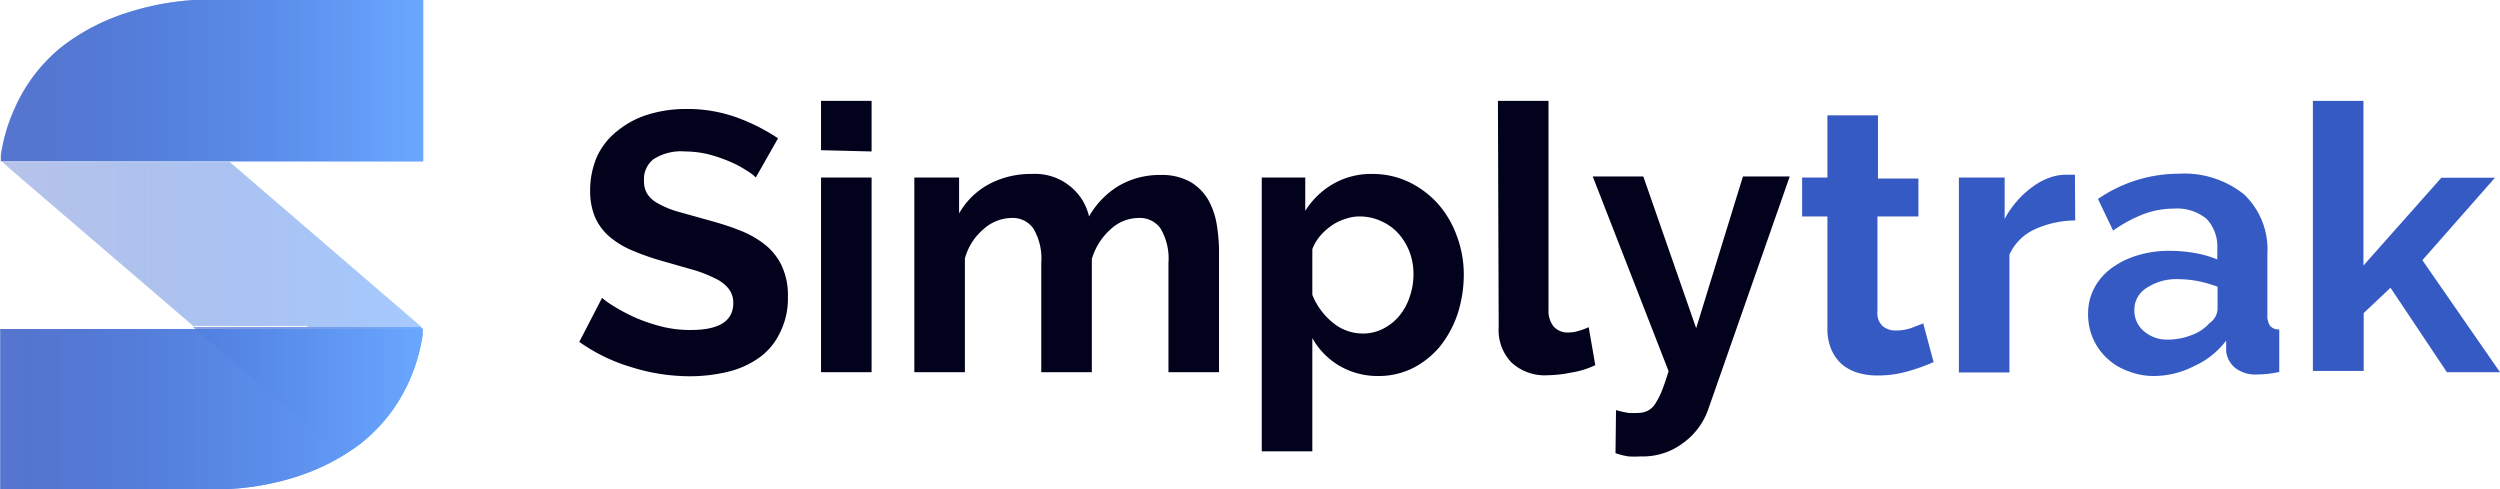
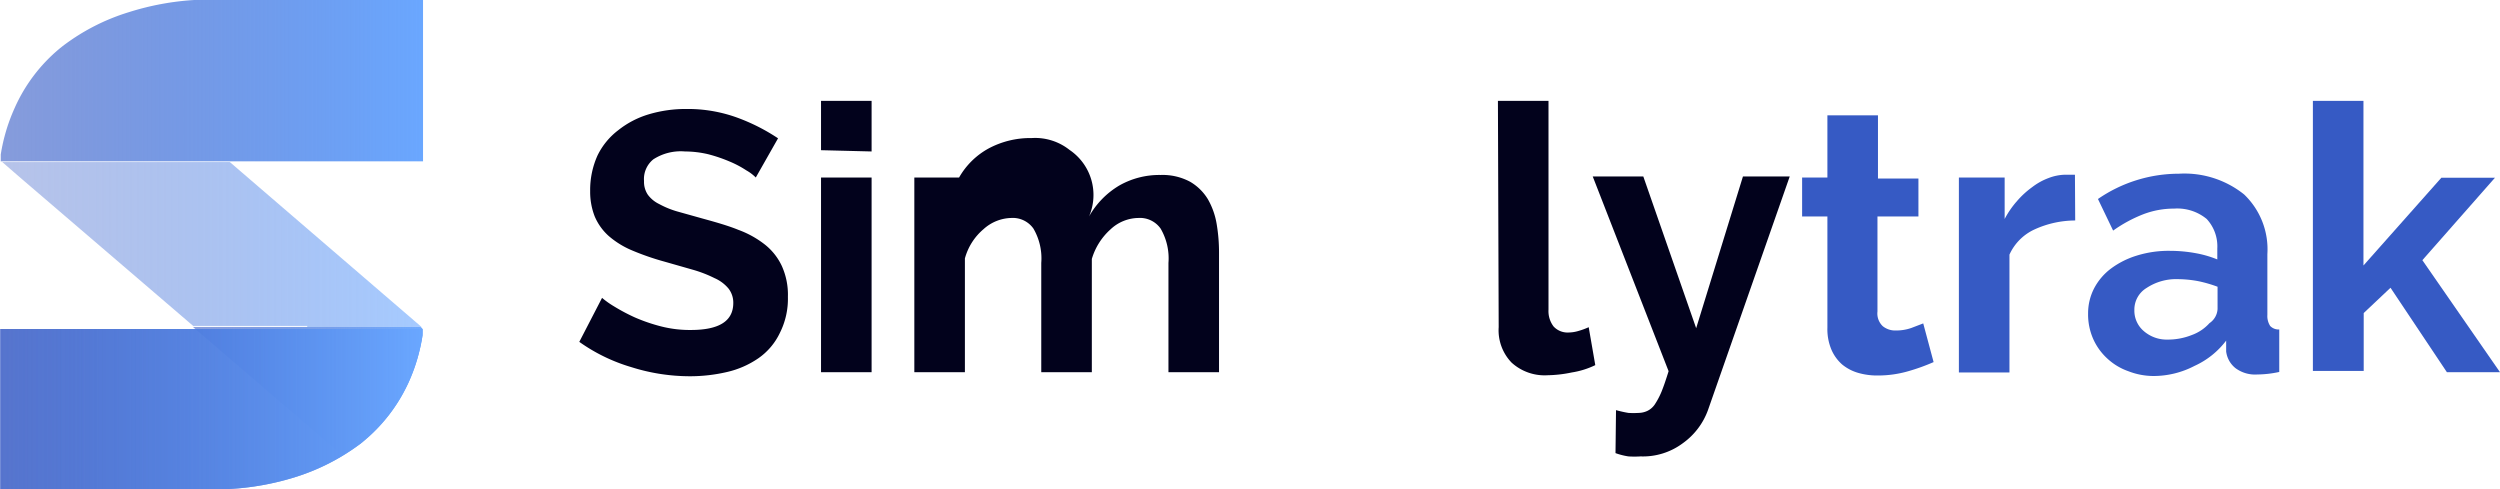
<svg xmlns="http://www.w3.org/2000/svg" xmlns:xlink="http://www.w3.org/1999/xlink" id="Layer_1" data-name="Layer 1" viewBox="0 0 98.87 19.35">
  <defs>
    <style>.cls-1{fill:#02021c;}.cls-2{fill:#365ac4;}.cls-3{opacity:0.6;fill:url(#linear-gradient);}.cls-4{opacity:0.96;fill:url(#linear-gradient-2);}.cls-5{fill:url(#linear-gradient-3);}.cls-6{fill:url(#linear-gradient-4);}.cls-7{fill:url(#linear-gradient-5);}.cls-8{fill:url(#linear-gradient-6);}</style>
    <linearGradient id="linear-gradient" x1="0.59" y1="10.11" x2="17.2" y2="10.11" gradientUnits="userSpaceOnUse">
      <stop offset="0" stop-color="#365ac4" stop-opacity="0.6" />
      <stop offset="1" stop-color="#6aa7ff" />
    </linearGradient>
    <linearGradient id="linear-gradient-2" x1="8.17" y1="15.9" x2="17.27" y2="15.9" xlink:href="#linear-gradient" />
    <linearGradient id="linear-gradient-3" x1="0.54" y1="3.65" x2="17.27" y2="3.65" xlink:href="#linear-gradient" />
    <linearGradient id="linear-gradient-4" x1="0.54" y1="16.57" x2="17.27" y2="16.57" xlink:href="#linear-gradient" />
    <linearGradient id="linear-gradient-5" x1="244.59" y1="-183.15" x2="227.86" y2="-183.15" gradientTransform="translate(245.13 -166.58) rotate(180)" xlink:href="#linear-gradient" />
    <linearGradient id="linear-gradient-6" x1="731.85" y1="236.76" x2="748.59" y2="236.76" gradientTransform="translate(-731.33 -233.11)" xlink:href="#linear-gradient" />
  </defs>
  <path class="cls-1" d="M30.42,7.46a1.71,1.71,0,0,0-.37-.28,4,4,0,0,0-.66-.35,6,6,0,0,0-.85-.29,4.06,4.06,0,0,0-.92-.11,2,2,0,0,0-1.25.31A1,1,0,0,0,26,7.6a.91.91,0,0,0,.15.54,1.21,1.21,0,0,0,.45.37,3.53,3.53,0,0,0,.74.3l1,.28c.51.14,1,.28,1.39.44a3.84,3.84,0,0,1,1.06.59,2.35,2.35,0,0,1,.66.84,2.76,2.76,0,0,1,.24,1.22,3,3,0,0,1-.32,1.43,2.55,2.55,0,0,1-.85,1,3.6,3.6,0,0,1-1.23.54,6.43,6.43,0,0,1-1.47.17,7.69,7.69,0,0,1-2.32-.36,6.92,6.92,0,0,1-2.06-1l.9-1.74a3.48,3.48,0,0,0,.48.34,7.46,7.46,0,0,0,.81.43,6.79,6.79,0,0,0,1.05.36,4.57,4.57,0,0,0,1.17.14c1.12,0,1.68-.35,1.68-1.07a.91.91,0,0,0-.19-.57,1.5,1.5,0,0,0-.55-.41,5,5,0,0,0-.85-.33l-1.12-.32a10.24,10.24,0,0,1-1.3-.45,3.43,3.43,0,0,1-.92-.57A2.18,2.18,0,0,1,24.05,9a2.67,2.67,0,0,1-.18-1,3.32,3.32,0,0,1,.29-1.41,2.78,2.78,0,0,1,.82-1,3.58,3.58,0,0,1,1.21-.63,5.11,5.11,0,0,1,1.49-.21,5.71,5.71,0,0,1,2,.34,7.66,7.66,0,0,1,1.62.82Z" transform="translate(-0.53 -0.44)" />
  <path class="cls-1" d="M33,6.38V4.43h2v2Zm0,8.78V7.46h2v7.7Z" transform="translate(-0.53 -0.44)" />
-   <path class="cls-1" d="M48.74,15.16h-2V10.84a2.34,2.34,0,0,0-.31-1.36,1,1,0,0,0-.88-.42,1.64,1.64,0,0,0-1.1.45,2.53,2.53,0,0,0-.74,1.17v4.48h-2V10.84a2.34,2.34,0,0,0-.31-1.36,1,1,0,0,0-.88-.42,1.69,1.69,0,0,0-1.09.44,2.31,2.31,0,0,0-.74,1.16v4.5h-2V7.46h1.77V8.88a3,3,0,0,1,1.17-1.15,3.5,3.5,0,0,1,1.7-.41,2.19,2.19,0,0,1,1.5.47A2.15,2.15,0,0,1,43.6,9a3.32,3.32,0,0,1,1.19-1.22,3.2,3.2,0,0,1,1.64-.42,2.3,2.3,0,0,1,1.17.27,2,2,0,0,1,.7.69,2.94,2.94,0,0,1,.35,1,6.71,6.71,0,0,1,.09,1.1Z" transform="translate(-0.53 -0.44)" />
-   <path class="cls-1" d="M55.08,15.31a3,3,0,0,1-1.59-.41,2.92,2.92,0,0,1-1.06-1.09v4.48h-2V7.46h1.72V8.78a3.16,3.16,0,0,1,1.11-1.07,3,3,0,0,1,1.55-.39,3.3,3.3,0,0,1,1.44.32,3.7,3.7,0,0,1,1.14.85,3.92,3.92,0,0,1,.75,1.27,4.33,4.33,0,0,1,.28,1.53,5.08,5.08,0,0,1-.25,1.58,4.16,4.16,0,0,1-.7,1.28,3.38,3.38,0,0,1-1.07.85A3,3,0,0,1,55.08,15.31Zm-.66-1.68a1.73,1.73,0,0,0,.81-.19,2,2,0,0,0,.64-.51,2.28,2.28,0,0,0,.41-.75,2.68,2.68,0,0,0,.15-.89,2.44,2.44,0,0,0-.16-.9,2.36,2.36,0,0,0-.45-.73,2,2,0,0,0-.68-.48A2,2,0,0,0,54.3,9a1.63,1.63,0,0,0-.57.1,1.88,1.88,0,0,0-.55.27,2.46,2.46,0,0,0-.45.41,1.9,1.9,0,0,0-.3.51V12.1a2.7,2.7,0,0,0,.81,1.1A1.85,1.85,0,0,0,54.42,13.63Z" transform="translate(-0.53 -0.44)" />
+   <path class="cls-1" d="M48.74,15.16h-2V10.84a2.34,2.34,0,0,0-.31-1.36,1,1,0,0,0-.88-.42,1.64,1.64,0,0,0-1.1.45,2.53,2.53,0,0,0-.74,1.17v4.48h-2V10.84a2.34,2.34,0,0,0-.31-1.36,1,1,0,0,0-.88-.42,1.69,1.69,0,0,0-1.09.44,2.31,2.31,0,0,0-.74,1.16v4.5h-2V7.46h1.77a3,3,0,0,1,1.17-1.15,3.5,3.5,0,0,1,1.7-.41,2.19,2.19,0,0,1,1.5.47A2.15,2.15,0,0,1,43.6,9a3.32,3.32,0,0,1,1.19-1.22,3.2,3.2,0,0,1,1.64-.42,2.3,2.3,0,0,1,1.17.27,2,2,0,0,1,.7.69,2.94,2.94,0,0,1,.35,1,6.71,6.71,0,0,1,.09,1.1Z" transform="translate(-0.53 -0.44)" />
  <path class="cls-1" d="M59.77,4.43h2v8.26a1,1,0,0,0,.2.66.75.75,0,0,0,.59.24,1.43,1.43,0,0,0,.39-.06,2.86,2.86,0,0,0,.41-.15l.26,1.5a3.28,3.28,0,0,1-.93.29,5,5,0,0,1-.95.11,1.94,1.94,0,0,1-1.43-.5,1.84,1.84,0,0,1-.51-1.4Z" transform="translate(-0.53 -0.44)" />
  <path class="cls-1" d="M64.44,16.66a4.85,4.85,0,0,0,.49.11,3.37,3.37,0,0,0,.4,0,.85.85,0,0,0,.35-.08.75.75,0,0,0,.29-.25,3,3,0,0,0,.27-.51c.09-.22.18-.49.28-.81l-3-7.7h2l2.09,6,1.85-6h1.85l-3.23,9.23a2.77,2.77,0,0,1-1,1.32,2.64,2.64,0,0,1-1.67.52,3.88,3.88,0,0,1-.48,0,2.73,2.73,0,0,1-.51-.13Z" transform="translate(-0.53 -0.44)" />
  <path class="cls-2" d="M77,14.76a7.84,7.84,0,0,1-1,.36,4.3,4.3,0,0,1-1.2.17,2.71,2.71,0,0,1-.77-.1,1.77,1.77,0,0,1-.64-.33,1.64,1.64,0,0,1-.43-.59,2.08,2.08,0,0,1-.16-.87V9h-1V7.46h1V5h2v2.5H76.4V9H74.78v3.76a.69.69,0,0,0,.21.58.78.78,0,0,0,.52.17,1.81,1.81,0,0,0,.61-.1l.47-.18Z" transform="translate(-0.53 -0.44)" />
  <path class="cls-2" d="M82.6,9.16a3.88,3.88,0,0,0-1.6.35,2,2,0,0,0-1,1v4.66H78V7.46h1.81V9.1a3.58,3.58,0,0,1,.49-.71,3.47,3.47,0,0,1,.6-.55,2.47,2.47,0,0,1,.65-.36,1.92,1.92,0,0,1,.64-.13h.25l.15,0Z" transform="translate(-0.53 -0.44)" />
  <path class="cls-2" d="M85.7,15.31a2.75,2.75,0,0,1-1-.19,2.37,2.37,0,0,1-.84-.51,2.32,2.32,0,0,1-.55-.77,2.4,2.4,0,0,1-.2-1,2.15,2.15,0,0,1,.24-1,2.33,2.33,0,0,1,.68-.79,3.35,3.35,0,0,1,1-.5,4.25,4.25,0,0,1,1.32-.19,5.66,5.66,0,0,1,1,.09,4.23,4.23,0,0,1,.87.25v-.44A1.59,1.59,0,0,0,87.8,9.1a1.83,1.83,0,0,0-1.29-.41,3.4,3.4,0,0,0-1.21.22,5.48,5.48,0,0,0-1.2.65l-.6-1.25a5.64,5.64,0,0,1,3.2-1,3.77,3.77,0,0,1,2.58.82,3,3,0,0,1,.92,2.36v2.4a.73.73,0,0,0,.11.44.46.46,0,0,0,.36.14v1.68a4.22,4.22,0,0,1-.87.1,1.3,1.3,0,0,1-.86-.25,1,1,0,0,1-.37-.66l0-.43a3.25,3.25,0,0,1-1.25,1A3.51,3.51,0,0,1,85.7,15.31Zm.56-1.44a2.55,2.55,0,0,0,.95-.18,1.73,1.73,0,0,0,.7-.47.72.72,0,0,0,.32-.56v-.88a5.23,5.23,0,0,0-.76-.22,4.52,4.52,0,0,0-.8-.08,2.12,2.12,0,0,0-1.25.35,1,1,0,0,0-.48.87,1.06,1.06,0,0,0,.38.84A1.38,1.38,0,0,0,86.26,13.87Z" transform="translate(-0.53 -0.44)" />
  <path class="cls-2" d="M97.3,15.16l-2.23-3.34-1.06,1v2.29H92V4.43h2v6.51l3.08-3.47H99.2l-2.87,3.26,3.07,4.43Z" transform="translate(-0.53 -0.44)" />
  <path class="cls-3" d="M12.68,13.37H17.2L9.62,6.85h-9l.68.59L6.62,12l1.55,1.33h4.51Z" transform="translate(-0.53 -0.44)" />
  <path class="cls-4" d="M16.69,15.51a6.74,6.74,0,0,0,.54-1.85,2,2,0,0,0,0-.24l-.07-.05h-9l3.76,3.23,1.33,1.14.8.69a6.82,6.82,0,0,0,.81-.56A6.65,6.65,0,0,0,16.69,15.51Z" transform="translate(-0.53 -0.44)" />
-   <path class="cls-5" d="M9.16.44H8.94c-.24,0-.48,0-.72,0A10.71,10.71,0,0,0,5.64.92,8.34,8.34,0,0,0,3,2.27l-.1.08A6.43,6.43,0,0,0,1.13,4.71,6.45,6.45,0,0,0,.58,6.55a2.51,2.51,0,0,0,0,.27l0,0H17.27V.44Z" transform="translate(-0.53 -0.44)" />
  <path class="cls-6" d="M8.66,19.78h.21l.72,0a10.71,10.71,0,0,0,2.58-.46A8.56,8.56,0,0,0,14.77,18l.1-.08a6.54,6.54,0,0,0,1.82-2.36,7.12,7.12,0,0,0,.55-1.85l0-.26,0,0H.54v6.41Z" transform="translate(-0.53 -0.44)" />
  <path class="cls-7" d="M8.66,19.78h.21l.72,0a10.71,10.71,0,0,0,2.58-.46A8.56,8.56,0,0,0,14.77,18l.1-.08a6.54,6.54,0,0,0,1.82-2.36,7.12,7.12,0,0,0,.55-1.85l0-.26,0,0H.54v6.41Z" transform="translate(-0.53 -0.44)" />
  <path class="cls-8" d="M9.14.44H8.93c-.24,0-.48,0-.72,0A10.71,10.71,0,0,0,5.63.92,8.34,8.34,0,0,0,3,2.27l-.1.08A6.46,6.46,0,0,0,1.11,4.71,7.16,7.16,0,0,0,.56,6.55l0,.27,0,0H17.26V.44Z" transform="translate(-0.53 -0.44)" />
</svg>